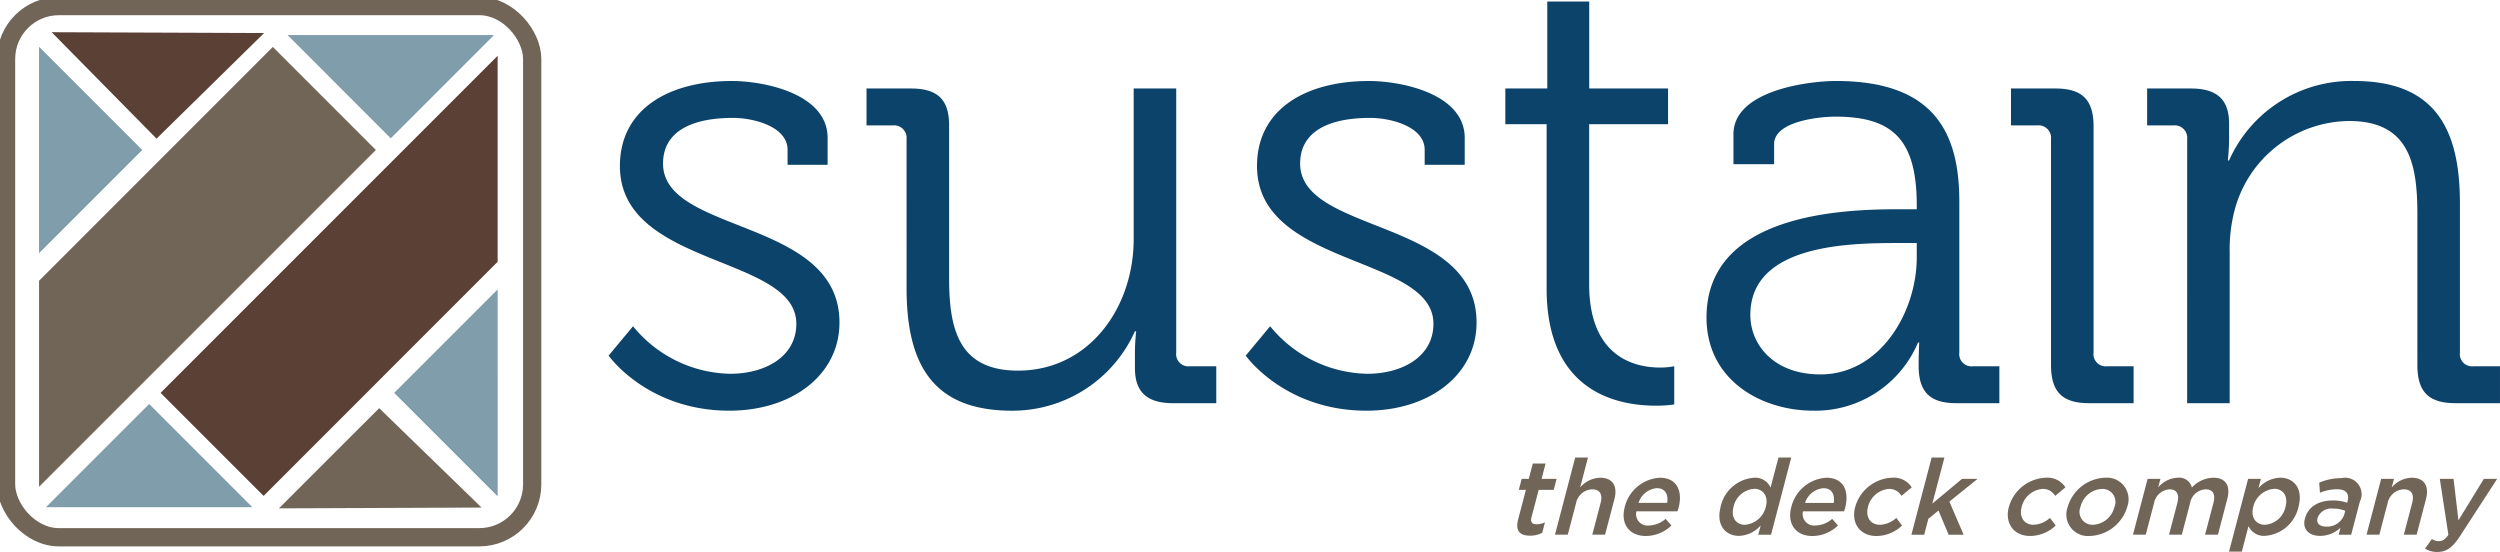
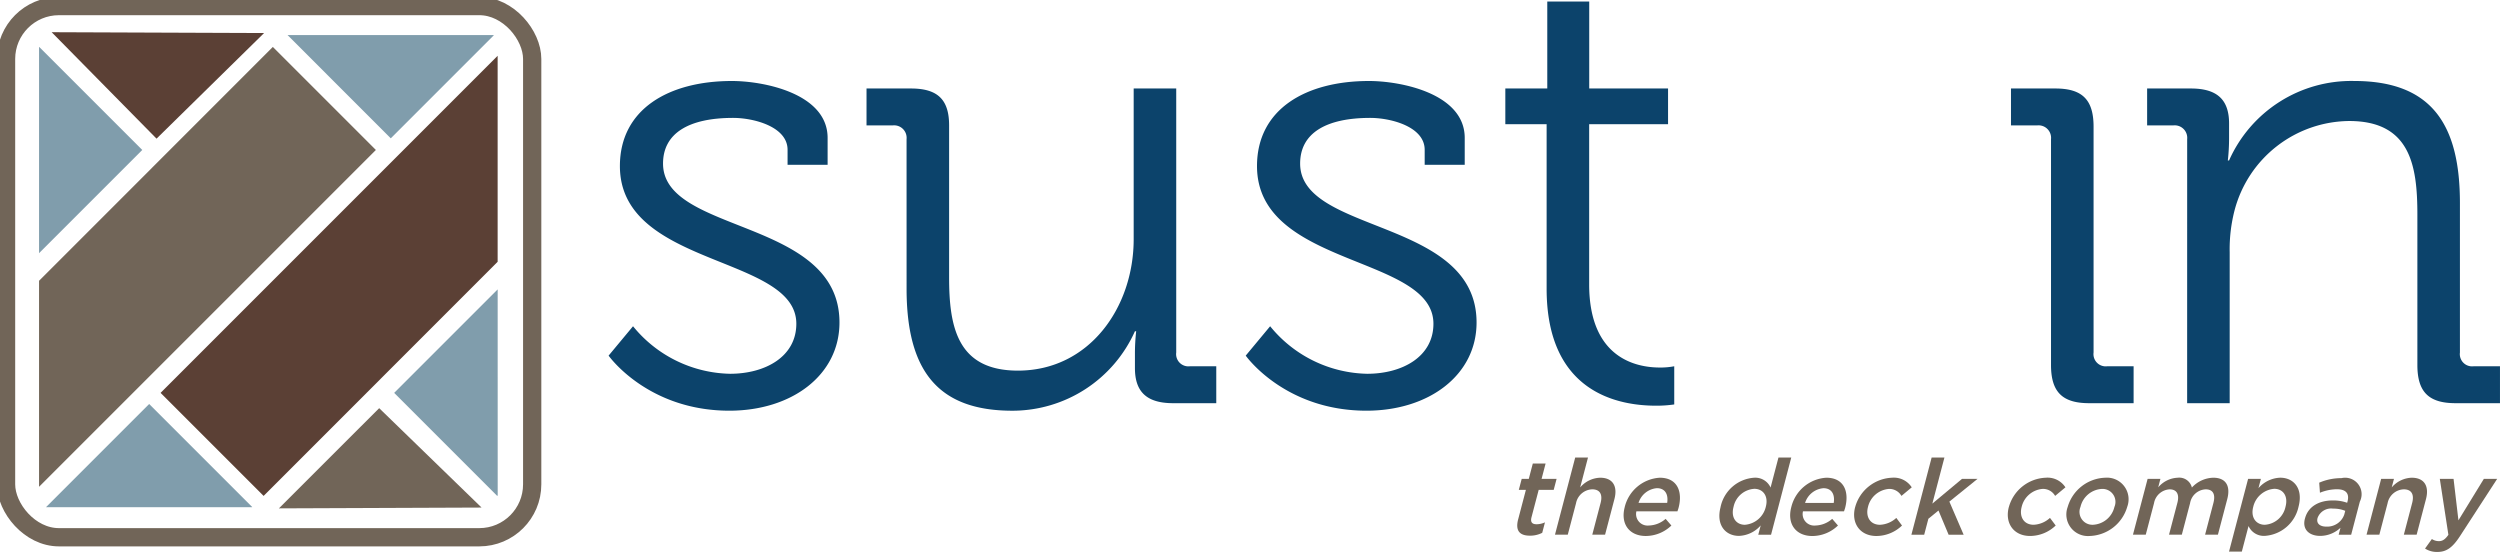
<svg xmlns="http://www.w3.org/2000/svg" width="339.703" height="75" viewBox="0 0 339.703 75">
  <defs>
    <clipPath id="clip-path">
      <rect id="Rectangle_1912" data-name="Rectangle 1912" width="339.703" height="75" fill="none" />
    </clipPath>
  </defs>
  <g id="Group_57725" data-name="Group 57725" transform="translate(0 0)">
    <path id="Path_1806" data-name="Path 1806" d="M22.025,23.619l-14-14L8,9.653v27.99Z" transform="translate(-2.694 -3.241)" fill="#809dac" />
    <path id="Path_1807" data-name="Path 1807" d="M53.768,23.619l-14-14L8,41.395V69.386Z" transform="translate(-2.695 -3.241)" fill="#716558" />
    <path id="Path_1808" data-name="Path 1808" d="M78.7,11.428,32.9,57.234l14,14L78.7,39.419Z" transform="translate(-11.08 -3.849)" fill="#5b4035" />
    <path id="Path_1809" data-name="Path 1809" d="M94.825,59.291,80.761,73.356l14,14,.068-.068Z" transform="translate(-27.201 -19.97)" fill="#809dac" />
    <path id="Path_1810" data-name="Path 1810" d="M72.943,21.219l14-14-.03-.029H58.918Z" transform="translate(-19.844 -2.423)" fill="#809dac" />
    <path id="Path_1811" data-name="Path 1811" d="M10.583,6.6,24.836,21.064,39.449,6.713Z" transform="translate(-3.564 -2.224)" fill="#5b4035" />
    <path id="Path_1812" data-name="Path 1812" d="M23.439,82.772l14,14-.03.029H9.413Z" transform="translate(-3.17 -27.878)" fill="#809dac" />
    <path id="Path_1813" data-name="Path 1813" d="M84.683,97.134,70.771,83.629,57.145,97.245Z" transform="translate(-19.247 -28.167)" fill="#716558" />
    <g id="Group_57723" data-name="Group 57723" transform="translate(0 0)">
      <g id="Group_57722" data-name="Group 57722" transform="translate(0 0)" clip-path="url(#clip-path)">
        <rect id="Rectangle_1911" data-name="Rectangle 1911" width="71.492" height="72.18" rx="7.186" transform="translate(0.823 0.823)" fill="none" stroke="#716558" stroke-miterlimit="10" stroke-width="2.481" />
        <path id="Path_1814" data-name="Path 1814" d="M128.017,49.919a17.419,17.419,0,0,0,13.178,6.46c4.761,0,9.011-2.3,9.011-6.8,0-9.35-23.973-7.65-23.973-21.423,0-7.737,6.631-11.561,15.218-11.561,4.335,0,13.006,1.7,13.006,7.735v3.656h-5.441V25.944c0-3.144-4.591-4.335-7.4-4.335-5.95,0-9.521,2.039-9.521,6.206,0,9.608,23.974,7.4,23.974,21.594,0,7.14-6.462,11.985-14.962,11.985-11.136,0-16.409-7.482-16.409-7.482Z" transform="translate(-42 -5.589)" fill="#0c436b" />
        <path id="Path_1815" data-name="Path 1815" d="M182.982,25.018a1.7,1.7,0,0,0-1.871-1.871h-3.57V18.132h6.036c3.655,0,5.186,1.529,5.186,5.015V43.8c0,6.716,1.106,12.667,9.351,12.667,9.692,0,15.728-8.586,15.728-17.853V18.132h5.782V54.006a1.663,1.663,0,0,0,1.87,1.869h3.571v5.017H219.2c-3.571,0-5.187-1.529-5.187-4.761V54.177a27.452,27.452,0,0,1,.17-3.061h-.17a18.239,18.239,0,0,1-16.662,10.8c-10.118,0-14.367-5.44-14.367-16.575Z" transform="translate(-59.797 -6.107)" fill="#0c436b" />
        <path id="Path_1816" data-name="Path 1816" d="M258.555,49.919a17.415,17.415,0,0,0,13.177,6.46c4.761,0,9.011-2.3,9.011-6.8,0-9.35-23.973-7.65-23.973-21.423,0-7.737,6.631-11.561,15.218-11.561,4.335,0,13.007,1.7,13.007,7.735v3.656h-5.441V25.944c0-3.144-4.592-4.335-7.4-4.335-5.952,0-9.523,2.039-9.523,6.206,0,9.608,23.973,7.4,23.973,21.594,0,7.14-6.459,11.985-14.962,11.985-11.136,0-16.405-7.482-16.405-7.482Z" transform="translate(-85.967 -5.589)" fill="#0c436b" />
        <path id="Path_1817" data-name="Path 1817" d="M314.037,16.977h-5.612V12.13h5.7V.313h5.7V12.13h10.711v4.847H319.817V38.74c0,10.03,6.376,11.305,9.606,11.305a9.835,9.835,0,0,0,1.954-.172v5.188a16.551,16.551,0,0,1-2.466.17c-4.931,0-14.875-1.615-14.875-15.9Z" transform="translate(-103.879 -0.105)" fill="#0c436b" />
-         <path id="Path_1818" data-name="Path 1818" d="M375.834,34.021h2.382v-.51c0-8.927-3.232-12.072-11.053-12.072-2.124,0-8.33.6-8.33,3.742V27.9h-5.526V23.82c0-5.952,10.2-7.226,13.942-7.226C380.764,16.594,384,23.82,384,33V53.488a1.663,1.663,0,0,0,1.87,1.869h3.571v5.017H383.57c-3.656,0-5.1-1.615-5.1-5.1,0-1.869.086-3.144.086-3.144h-.17a15.131,15.131,0,0,1-14.2,9.265c-7.142,0-14.539-4.164-14.539-12.667,0-14.2,18.788-14.706,26.184-14.706M365.122,56.464c8.161,0,13.093-8.5,13.093-15.9V38.611H375.75c-6.717,0-20.148.17-20.148,9.776,0,4,3.146,8.076,9.521,8.076" transform="translate(-117.764 -5.589)" fill="#0c436b" />
        <path id="Path_1819" data-name="Path 1819" d="M417.468,25.018a1.7,1.7,0,0,0-1.869-1.871h-3.57V18.132h6.035c3.655,0,5.187,1.529,5.187,5.186V54.006a1.662,1.662,0,0,0,1.869,1.869h3.571v5.017h-6.036c-3.656,0-5.187-1.529-5.187-5.186Z" transform="translate(-138.774 -6.107)" fill="#0c436b" />
        <path id="Path_1820" data-name="Path 1820" d="M445.363,24.5a1.7,1.7,0,0,0-1.87-1.871h-3.571V17.614h5.952c3.57,0,5.184,1.529,5.184,4.759V24.33a27.632,27.632,0,0,1-.169,3.059h.169a18.169,18.169,0,0,1,17-10.795c10.626,0,14.368,6.035,14.368,16.577V53.488a1.663,1.663,0,0,0,1.87,1.869h3.572v5.017h-6.038c-3.654,0-5.186-1.529-5.186-5.186V34.7c0-6.716-1.02-12.667-9.266-12.667a16.252,16.252,0,0,0-15.557,12.071,21.091,21.091,0,0,0-.681,5.78V60.374h-5.781Z" transform="translate(-148.168 -5.589)" fill="#0c436b" />
        <path id="Path_1821" data-name="Path 1821" d="M310.994,102.548l1.048-3.994h-.963l.393-1.494h.962l.547-2.084h1.739l-.546,2.084h2.04l-.393,1.494h-2.04l-.977,3.721c-.177.675.1.949.685.949a2.762,2.762,0,0,0,1.145-.259l-.373,1.423a3.592,3.592,0,0,1-1.669.388c-1.279,0-2.037-.56-1.6-2.227" transform="translate(-104.702 -31.988)" fill="#716558" />
        <path id="Path_1822" data-name="Path 1822" d="M321.344,93.741h1.738l-1.066,4.066a3.718,3.718,0,0,1,2.718-1.322c1.71,0,2.4,1.149,1.939,2.9l-1.271,4.842h-1.739l1.131-4.31c.309-1.178-.1-1.854-1.137-1.854a2.324,2.324,0,0,0-2.2,1.882l-1.123,4.282h-1.739Z" transform="translate(-107.303 -31.572)" fill="#716558" />
        <path id="Path_1823" data-name="Path 1823" d="M332.811,101.859l.007-.029a5.225,5.225,0,0,1,4.745-3.951c2.414,0,3.138,1.9,2.565,4.081-.042.158-.1.316-.157.488h-5.576a1.565,1.565,0,0,0,1.68,1.926,3.59,3.59,0,0,0,2.292-.906l.783.906a5.04,5.04,0,0,1-3.477,1.422c-2.2,0-3.476-1.594-2.86-3.937m5.765-.56c.18-1.12-.252-2-1.4-2a2.866,2.866,0,0,0-2.494,2Z" transform="translate(-112.04 -32.966)" fill="#716558" />
        <path id="Path_1824" data-name="Path 1824" d="M352.441,100.452l.007-.029A5.014,5.014,0,0,1,357,96.486a2.283,2.283,0,0,1,2.236,1.336l1.071-4.08h1.739L359.3,104.23h-1.738l.332-1.264a4.1,4.1,0,0,1-2.96,1.423c-1.781,0-3.148-1.423-2.487-3.937m6.137,0,.007-.029c.385-1.466-.4-2.429-1.561-2.429a3.078,3.078,0,0,0-2.822,2.429l-.007.029c-.385,1.466.367,2.429,1.547,2.429a3.176,3.176,0,0,0,2.836-2.429" transform="translate(-118.647 -31.573)" fill="#716558" />
        <path id="Path_1825" data-name="Path 1825" d="M366.942,101.859l.007-.029a5.225,5.225,0,0,1,4.745-3.951c2.414,0,3.138,1.9,2.565,4.081-.042.158-.1.316-.157.488h-5.576a1.565,1.565,0,0,0,1.68,1.926,3.59,3.59,0,0,0,2.292-.906l.783.906A5.04,5.04,0,0,1,369.8,105.8c-2.2,0-3.476-1.594-2.86-3.937m5.765-.56c.18-1.12-.252-2-1.4-2a2.866,2.866,0,0,0-2.494,2Z" transform="translate(-123.536 -32.966)" fill="#716558" />
        <path id="Path_1826" data-name="Path 1826" d="M380.032,101.874l.007-.029a5.433,5.433,0,0,1,4.992-3.965,2.891,2.891,0,0,1,2.689,1.307l-1.4,1.164a1.888,1.888,0,0,0-1.706-.948,3.18,3.18,0,0,0-2.831,2.414l-.007.029c-.355,1.351.3,2.429,1.632,2.429a3.51,3.51,0,0,0,2.214-.934l.776,1.035a5.044,5.044,0,0,1-3.477,1.422c-2.256,0-3.459-1.767-2.893-3.923" transform="translate(-127.95 -32.967)" fill="#716558" />
        <path id="Path_1827" data-name="Path 1827" d="M394.374,93.741h1.738l-1.643,6.264,4.03-3.362h2.112l-3.829,3.089,1.939,4.5h-2.041l-1.378-3.29-1.372,1.121-.569,2.169h-1.739Z" transform="translate(-131.9 -31.573)" fill="#716558" />
        <path id="Path_1828" data-name="Path 1828" d="M411.519,101.874l.008-.029a5.431,5.431,0,0,1,4.992-3.965,2.894,2.894,0,0,1,2.689,1.307l-1.4,1.164A1.888,1.888,0,0,0,416.1,99.4a3.181,3.181,0,0,0-2.832,2.414l-.007.029c-.355,1.351.3,2.429,1.633,2.429a3.508,3.508,0,0,0,2.214-.934l.777,1.035a5.049,5.049,0,0,1-3.477,1.422c-2.256,0-3.459-1.767-2.893-3.923" transform="translate(-138.555 -32.967)" fill="#716558" />
        <path id="Path_1829" data-name="Path 1829" d="M423.57,101.874l.008-.029a5.5,5.5,0,0,1,5.093-3.965,2.937,2.937,0,0,1,3,3.937l-.008.029a5.5,5.5,0,0,1-5.1,3.951,2.931,2.931,0,0,1-2.994-3.923m6.351,0,.007-.029a1.759,1.759,0,0,0-1.687-2.443,3.153,3.153,0,0,0-2.919,2.414l-.007.029a1.753,1.753,0,0,0,1.676,2.429,3.15,3.15,0,0,0,2.929-2.4" transform="translate(-142.615 -32.967)" fill="#716558" />
        <path id="Path_1830" data-name="Path 1830" d="M439.011,98.037h1.74l-.3,1.149a3.687,3.687,0,0,1,2.657-1.307,1.762,1.762,0,0,1,1.919,1.336,4.083,4.083,0,0,1,2.908-1.336c1.653,0,2.384,1.049,1.9,2.9l-1.271,4.842H446.82l1.131-4.31c.317-1.207-.074-1.853-1.051-1.853a2.249,2.249,0,0,0-2.118,1.881l-1.123,4.282H441.92l1.135-4.325c.309-1.178-.092-1.838-1.055-1.838a2.285,2.285,0,0,0-2.118,1.881l-1.123,4.282H437.02Z" transform="translate(-147.191 -32.966)" fill="#716558" />
        <path id="Path_1831" data-name="Path 1831" d="M459.292,98.038h1.738L460.7,99.3a4.1,4.1,0,0,1,2.96-1.423c1.782,0,3.151,1.409,2.488,3.937l-.007.029a5.028,5.028,0,0,1-4.554,3.937,2.28,2.28,0,0,1-2.236-1.336l-.913,3.477H456.7Zm5.079,3.807.008-.029c.385-1.466-.354-2.429-1.533-2.429a3.177,3.177,0,0,0-2.85,2.429l-.007.029c-.381,1.451.4,2.429,1.576,2.429a3.074,3.074,0,0,0,2.807-2.429" transform="translate(-153.818 -32.967)" fill="#716558" />
        <path id="Path_1832" data-name="Path 1832" d="M472.211,103.469l.008-.029c.43-1.637,1.92-2.443,3.774-2.443a5.607,5.607,0,0,1,1.957.316l.049-.186c.283-1.078-.227-1.653-1.448-1.653a6.193,6.193,0,0,0-2.3.475l-.1-1.366a7.592,7.592,0,0,1,3.022-.619,2.24,2.24,0,0,1,2.5,3.191l-1.18,4.5h-1.7l.249-.948a4.045,4.045,0,0,1-2.762,1.106c-1.423,0-2.472-.818-2.072-2.342m5.345-.546.136-.517a4.192,4.192,0,0,0-1.645-.3,1.958,1.958,0,0,0-2.114,1.265l-.008.029c-.192.733.345,1.149,1.179,1.149a2.459,2.459,0,0,0,2.452-1.623" transform="translate(-159.014 -32.995)" fill="#716558" />
        <path id="Path_1833" data-name="Path 1833" d="M486.86,98.037H488.6l-.305,1.164a3.719,3.719,0,0,1,2.718-1.322c1.71,0,2.4,1.149,1.939,2.9l-1.271,4.842h-1.739l1.131-4.31c.308-1.178-.1-1.853-1.137-1.853a2.323,2.323,0,0,0-2.2,1.881l-1.123,4.282h-1.739Z" transform="translate(-163.306 -32.966)" fill="#716558" />
        <path id="Path_1834" data-name="Path 1834" d="M504.854,98.117h1.81l-5.065,7.8c-1.011,1.551-1.838,2.127-3.059,2.127a2.949,2.949,0,0,1-1.675-.46l.929-1.294a1.732,1.732,0,0,0,.944.288c.489,0,.847-.215,1.3-.862l-1.166-7.6h1.868l.663,5.632Z" transform="translate(-167.347 -33.046)" fill="#716558" />
      </g>
    </g>
  </g>
</svg>